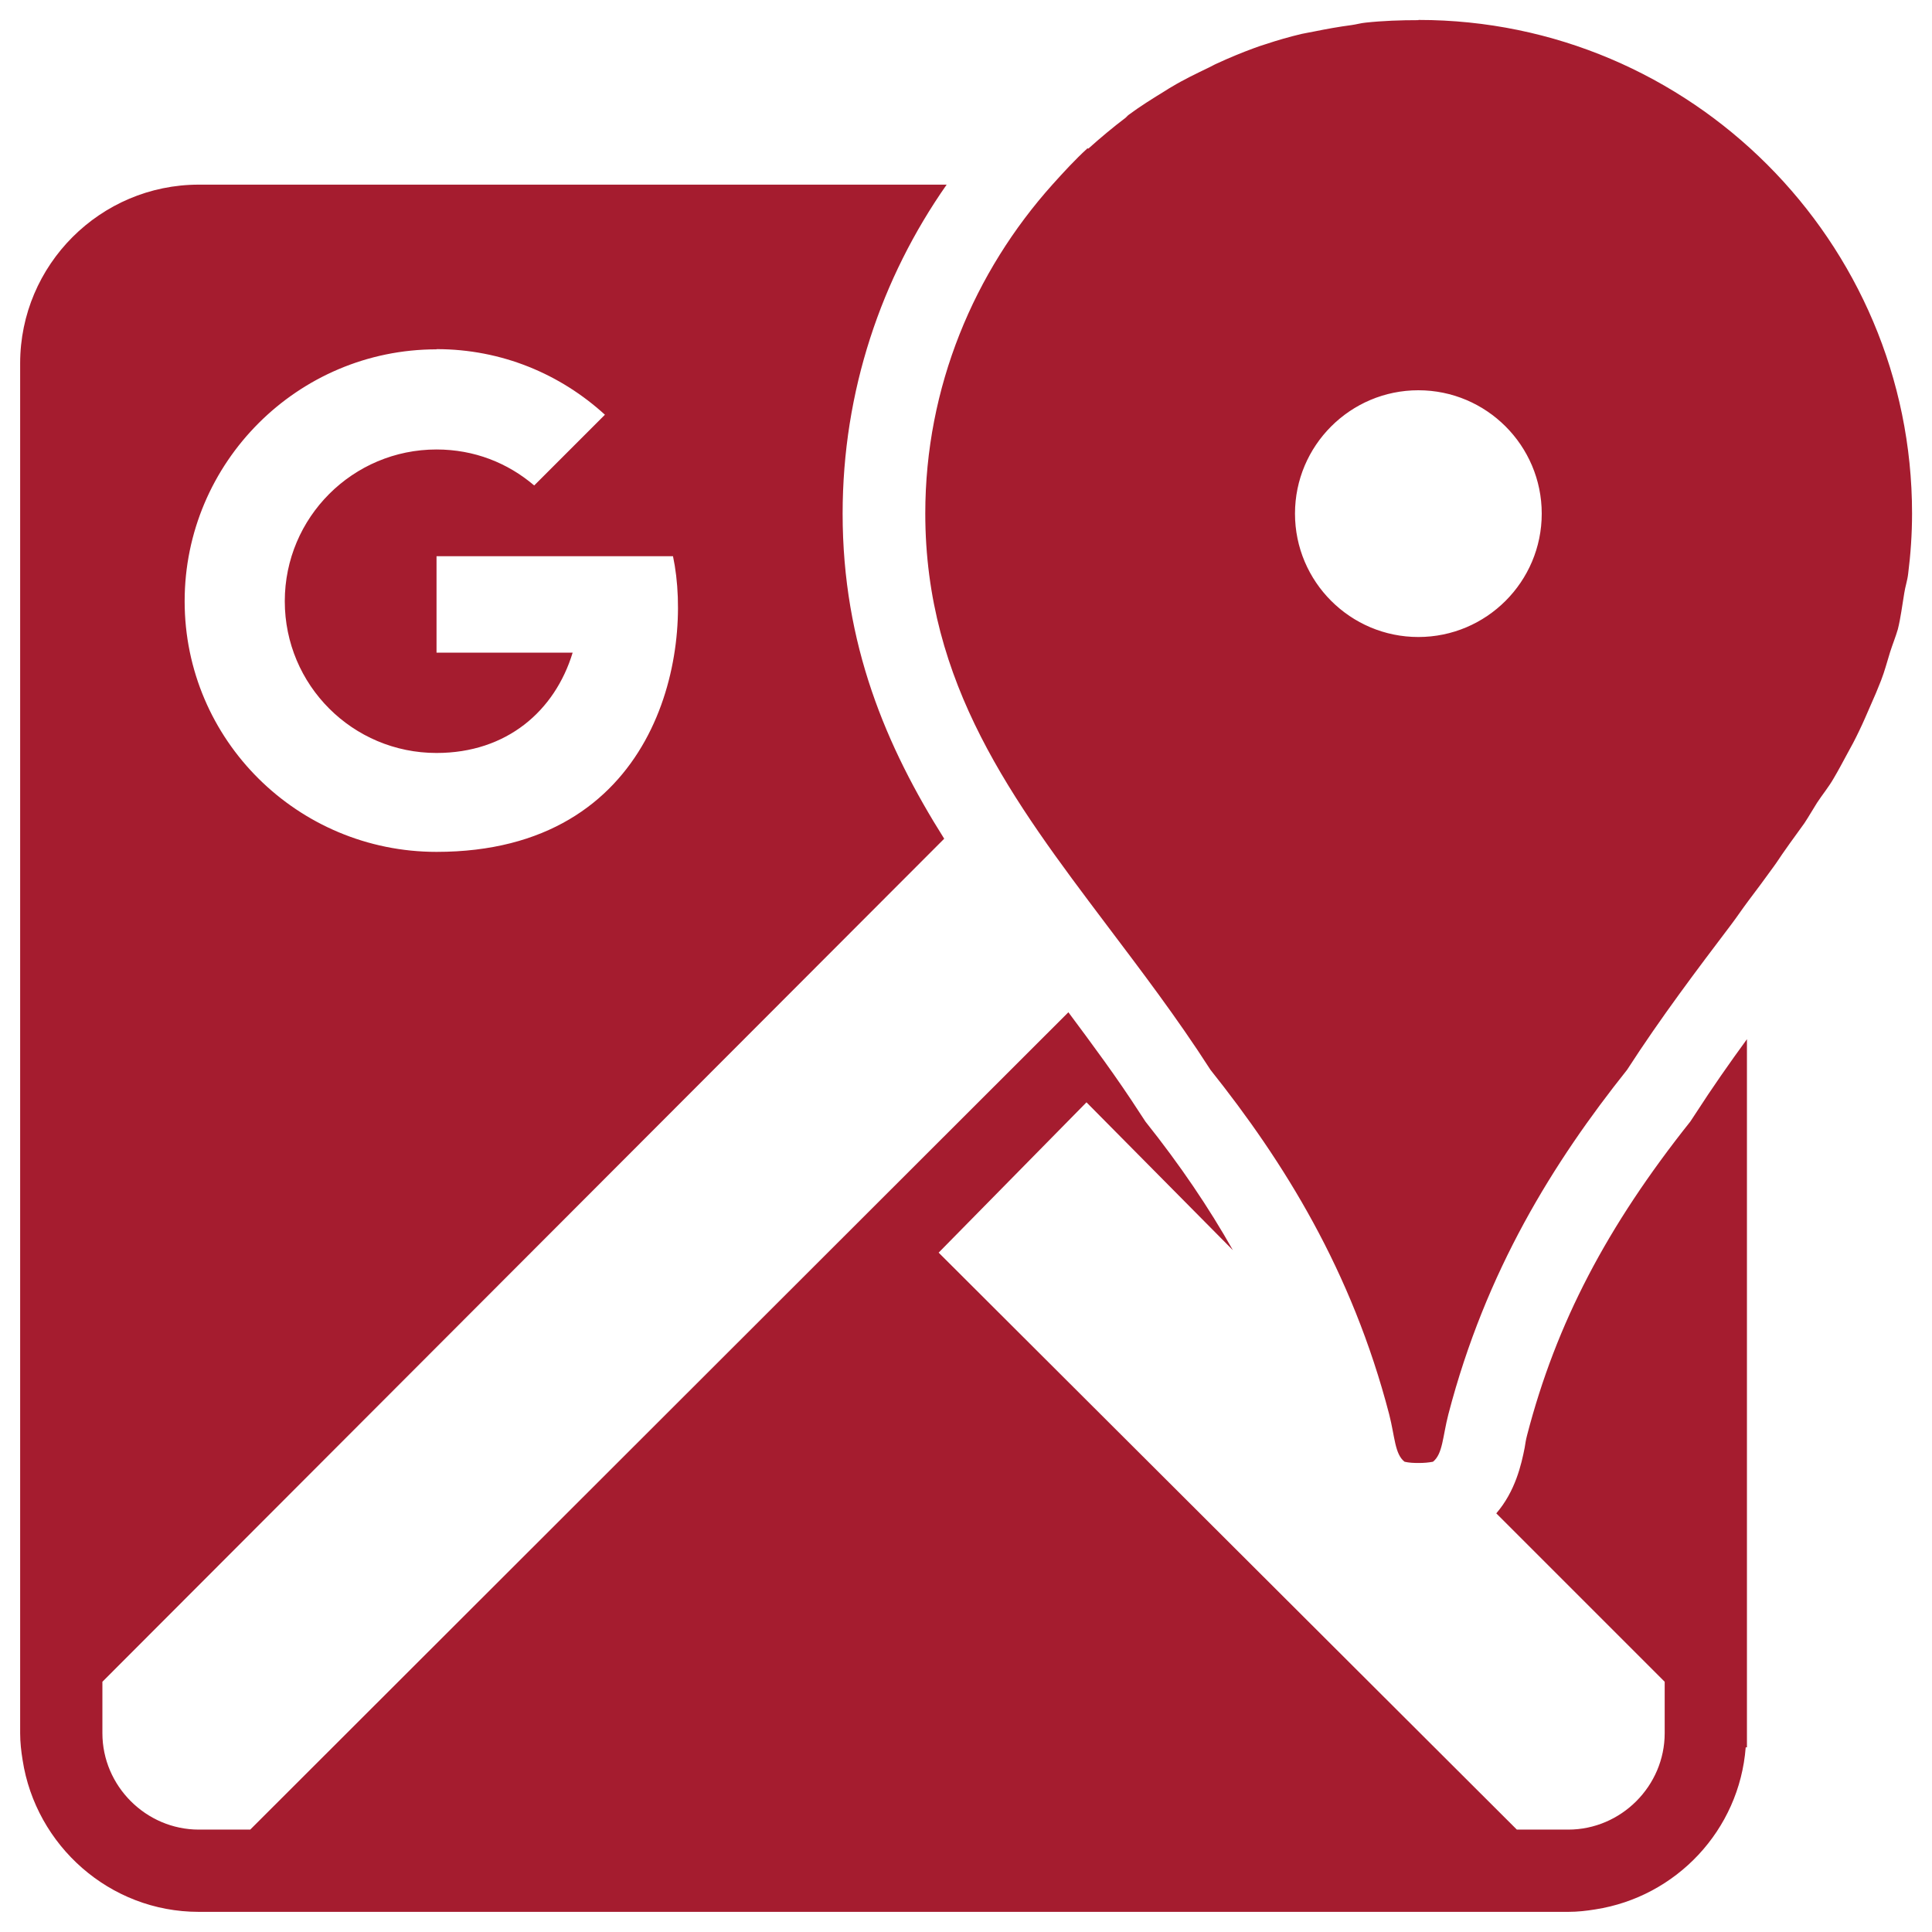
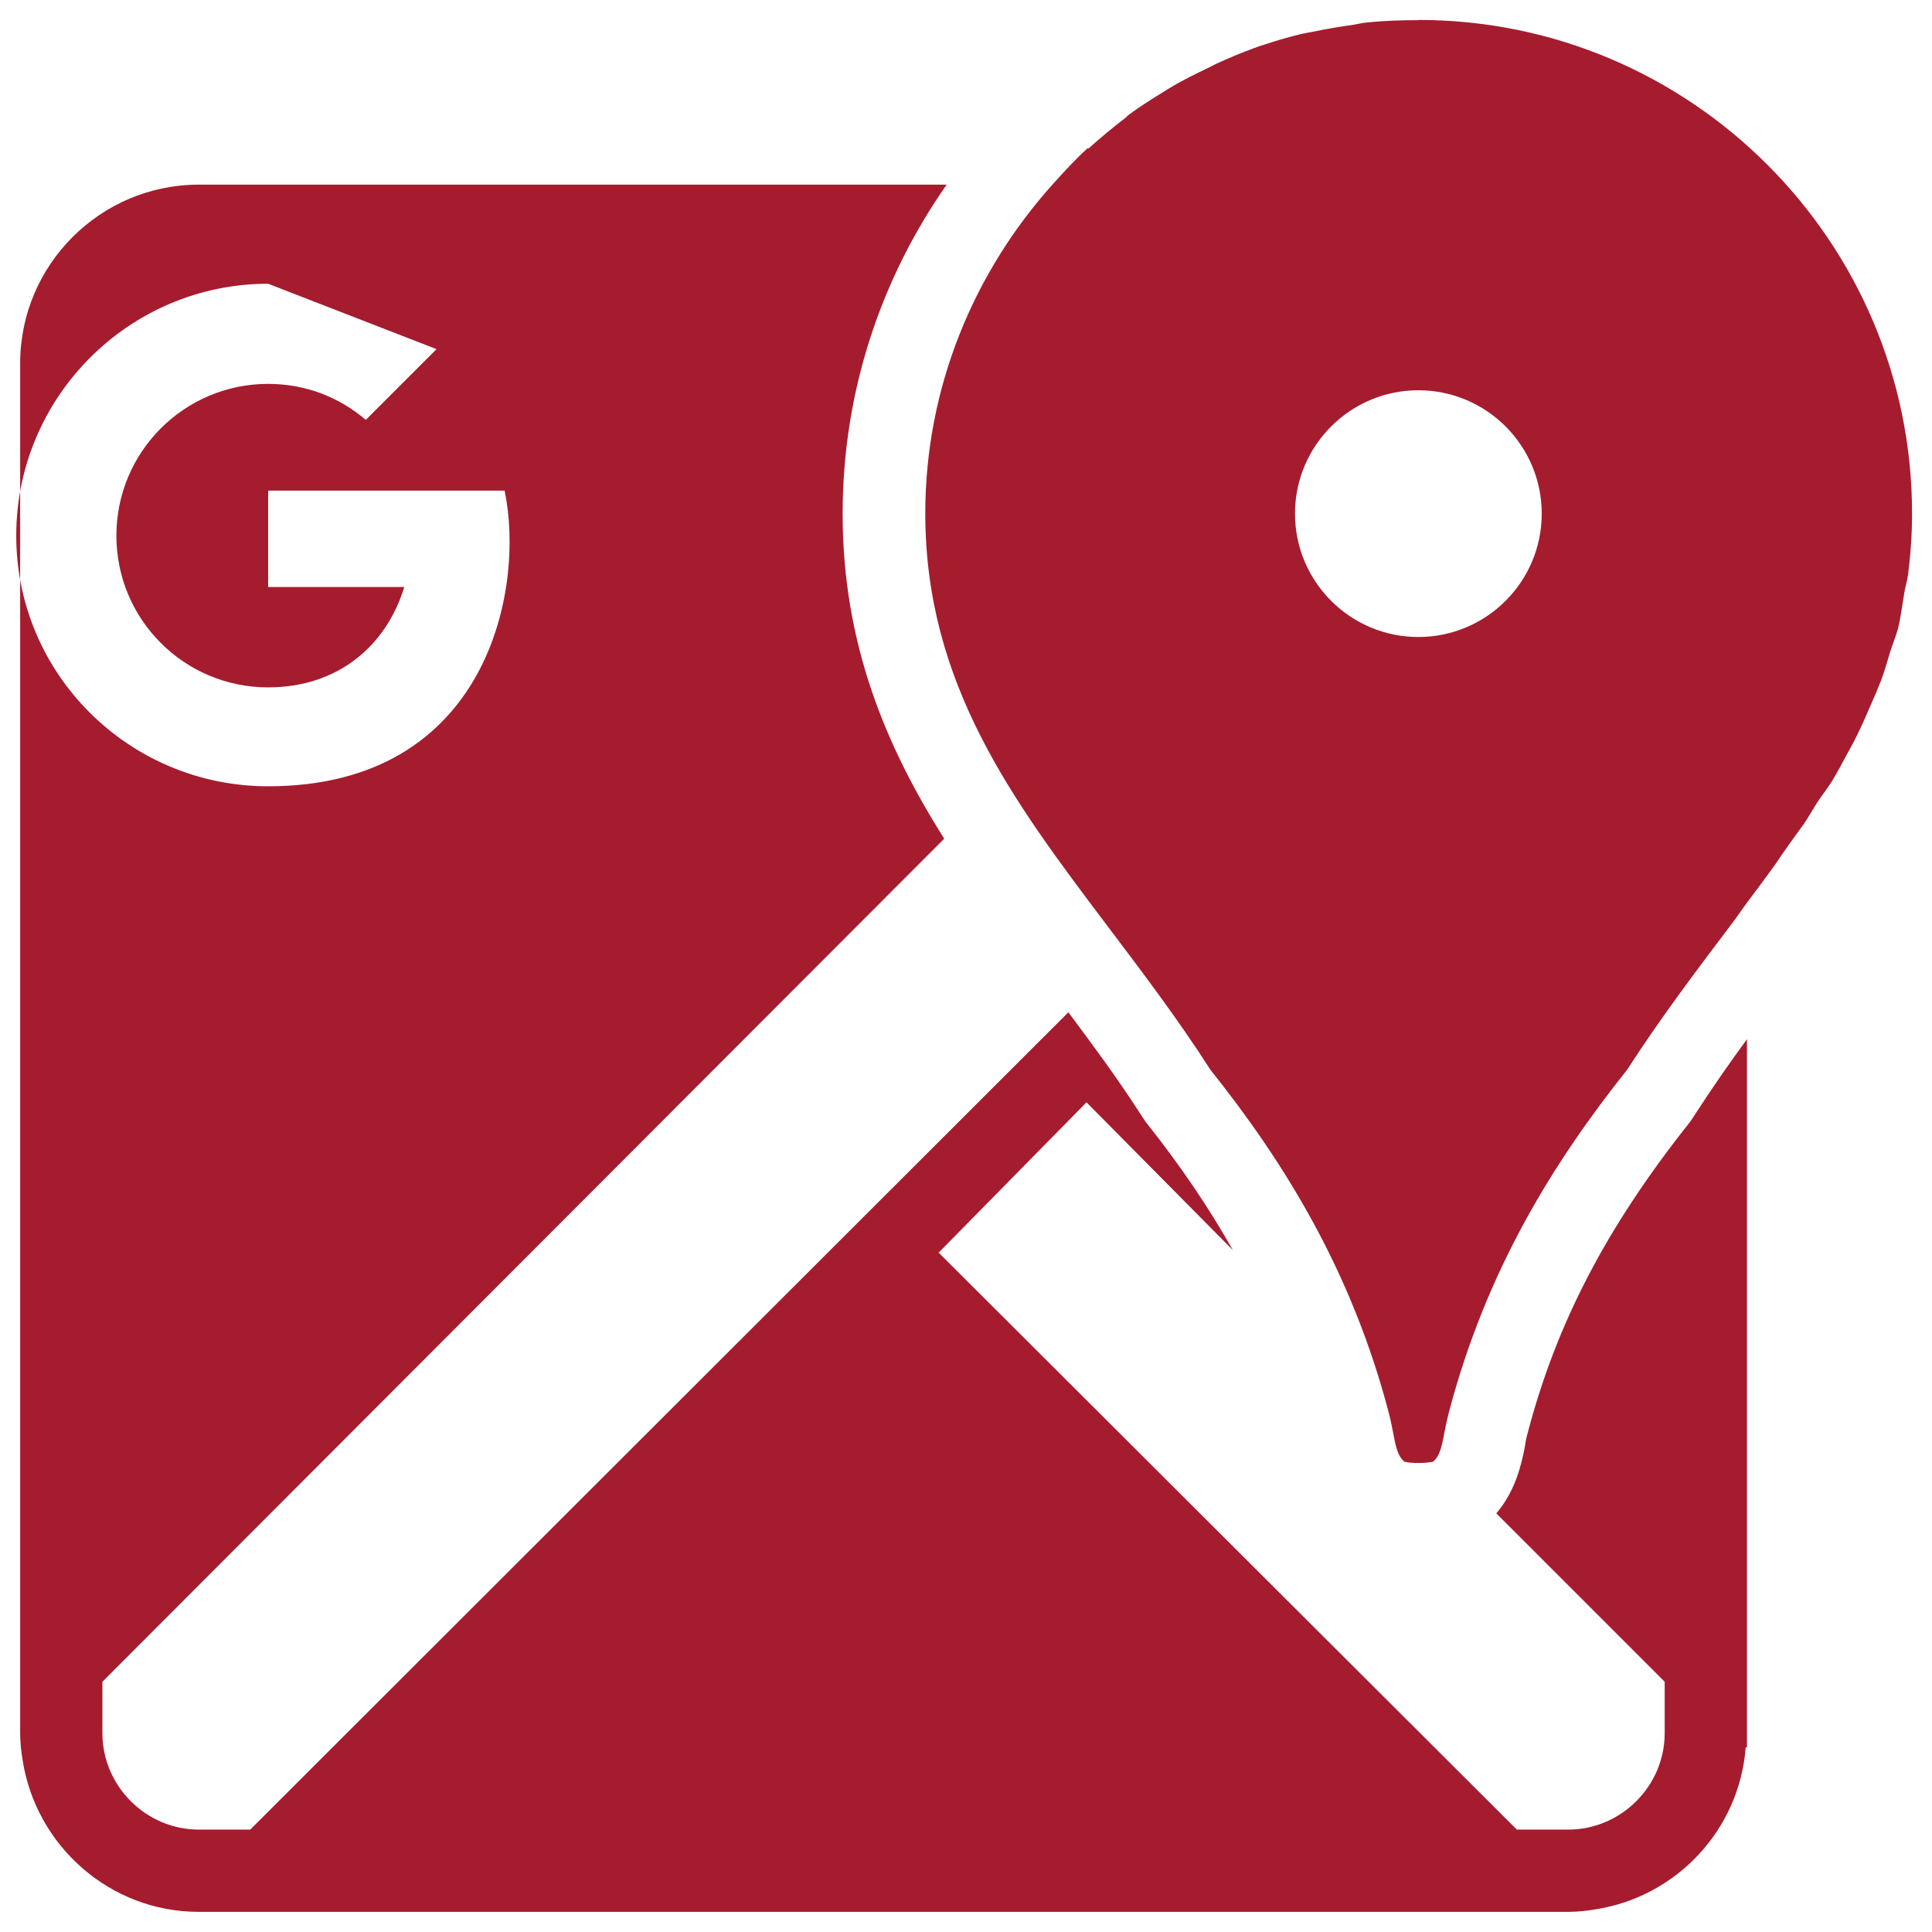
<svg xmlns="http://www.w3.org/2000/svg" id="Capa_1" data-name="Capa 1" viewBox="0 0 93.96 93.96">
  <defs>
    <style>
      .cls-1 {
        fill: #a51c2f;
        stroke-width: 0px;
      }
    </style>
  </defs>
-   <path class="cls-1" d="m68.98.98c-.86,0-1.73.03-2.56.12-.23.02-.46.09-.69.12-.61.08-1.22.19-1.81.31-.23.05-.4.07-.62.12-.59.14-1.18.31-1.75.5-.19.06-.38.12-.56.19-.6.22-1.23.48-1.81.75-.14.06-.23.12-.38.19-.62.3-1.23.59-1.81.94-.09.05-.22.13-.31.19-.62.38-1.23.76-1.81,1.19-.05.04-.08.09-.12.12-.62.47-1.23.98-1.81,1.5-.02.02-.05-.02-.06,0-.6.55-1.15,1.15-1.69,1.75-3.81,4.25-6.19,9.85-6.19,16,0,8.3,4.27,13.98,8.81,20,1.65,2.19,3.41,4.49,5.06,7.06,3.57,4.48,6.87,9.76,8.69,16.75.28,1.09.27,1.94.75,2.31.22.05.43.06.69.06s.47-.02.69-.06c.48-.38.47-1.23.75-2.31,1.82-6.99,5.12-12.27,8.69-16.75,1.66-2.57,3.41-4.88,5.06-7.06.28-.37.54-.76.81-1.12.43-.57.84-1.12,1.25-1.69.2-.27.37-.55.56-.81.31-.45.63-.87.94-1.31.22-.33.41-.67.62-1,.27-.41.57-.77.81-1.19.22-.37.42-.75.62-1.12.22-.39.43-.79.62-1.19.2-.41.38-.84.56-1.25.17-.38.35-.8.5-1.19.18-.46.29-.9.44-1.38.12-.38.27-.74.38-1.12.14-.56.21-1.16.31-1.75.05-.33.15-.6.19-.94.12-.94.19-1.93.19-2.94,0-13.23-10.77-24-24-24ZM9.67,8.98C4.88,8.98.98,12.88.98,17.67v66.62c0,.45.05.88.12,1.31.64,4.15,4.23,7.38,8.56,7.38h66.62c.45,0,.88-.05,1.31-.12,3.93-.61,7-3.85,7.31-7.88h.06v-34.44c-.84,1.15-1.68,2.35-2.5,3.62l-.25.38c-4.05,5.09-6.52,9.79-7.94,15.25-.06.23-.09.42-.12.62-.16.81-.45,2.11-1.38,3.19l8.19,8.19v2.5c0,2.57-2.12,4.69-4.69,4.69h-2.5l-28.12-28.06,7.19-7.31,7.12,7.19c-1.17-2.07-2.56-4.13-4.25-6.25l-.25-.38c-1.16-1.8-2.34-3.38-3.5-4.94L12.17,88.98h-2.5c-2.57,0-4.69-2.12-4.69-4.69v-2.5l40.94-41c-2.82-4.47-4.94-9.45-4.94-15.81,0-5.95,1.88-11.46,5.06-16H9.67Zm11.56,8c3.17,0,6.02,1.21,8.19,3.19l-3.44,3.44c-1.29-1.1-2.92-1.75-4.75-1.75-4.07,0-7.38,3.3-7.38,7.38s3.3,7.38,7.38,7.38c3.42,0,5.76-2.05,6.62-4.88h-6.62v-4.69h11.5c1.01,4.77-.81,14.38-11.5,14.38-6.75,0-12.25-5.44-12.25-12.19s5.5-12.25,12.25-12.25Zm47.75,2c3.31,0,6,2.69,6,6s-2.69,6-6,6-6-2.69-6-6,2.69-6,6-6Z" />
+   <path class="cls-1" d="m68.98.98c-.86,0-1.73.03-2.56.12-.23.02-.46.09-.69.12-.61.08-1.22.19-1.81.31-.23.05-.4.07-.62.12-.59.14-1.18.31-1.75.5-.19.06-.38.12-.56.19-.6.22-1.23.48-1.81.75-.14.06-.23.12-.38.19-.62.3-1.23.59-1.81.94-.09.05-.22.13-.31.19-.62.38-1.23.76-1.81,1.19-.05.04-.08.09-.12.12-.62.47-1.23.98-1.81,1.5-.02.02-.05-.02-.06,0-.6.55-1.15,1.15-1.69,1.75-3.81,4.25-6.19,9.85-6.19,16,0,8.3,4.27,13.98,8.81,20,1.65,2.19,3.41,4.49,5.06,7.06,3.57,4.48,6.87,9.76,8.69,16.75.28,1.09.27,1.94.75,2.31.22.05.43.06.69.06s.47-.02.69-.06c.48-.38.47-1.23.75-2.31,1.82-6.99,5.12-12.27,8.69-16.75,1.66-2.57,3.41-4.88,5.06-7.06.28-.37.54-.76.81-1.12.43-.57.84-1.12,1.25-1.69.2-.27.37-.55.56-.81.31-.45.63-.87.94-1.31.22-.33.41-.67.62-1,.27-.41.57-.77.81-1.19.22-.37.42-.75.62-1.12.22-.39.43-.79.62-1.19.2-.41.38-.84.56-1.25.17-.38.35-.8.5-1.19.18-.46.29-.9.44-1.38.12-.38.27-.74.38-1.12.14-.56.21-1.16.31-1.75.05-.33.15-.6.19-.94.12-.94.19-1.93.19-2.94,0-13.23-10.77-24-24-24ZM9.67,8.98C4.88,8.98.98,12.88.98,17.67v66.62c0,.45.05.88.12,1.31.64,4.15,4.23,7.38,8.56,7.38h66.62c.45,0,.88-.05,1.31-.12,3.93-.61,7-3.85,7.31-7.88h.06v-34.44c-.84,1.15-1.68,2.35-2.5,3.62l-.25.38c-4.05,5.09-6.52,9.79-7.94,15.25-.06.23-.09.42-.12.62-.16.81-.45,2.11-1.38,3.19l8.19,8.19v2.5c0,2.57-2.12,4.69-4.69,4.69h-2.5l-28.12-28.06,7.19-7.31,7.12,7.19c-1.17-2.07-2.56-4.13-4.25-6.25l-.25-.38c-1.16-1.8-2.34-3.38-3.5-4.94L12.17,88.98h-2.5c-2.57,0-4.69-2.12-4.69-4.69v-2.5l40.94-41c-2.82-4.47-4.94-9.45-4.94-15.81,0-5.95,1.88-11.46,5.06-16H9.67Zm11.56,8l-3.44,3.44c-1.29-1.1-2.92-1.75-4.75-1.75-4.07,0-7.38,3.3-7.38,7.38s3.3,7.38,7.38,7.38c3.42,0,5.76-2.05,6.62-4.88h-6.62v-4.69h11.5c1.01,4.77-.81,14.38-11.5,14.38-6.75,0-12.25-5.44-12.25-12.19s5.5-12.25,12.25-12.25Zm47.75,2c3.31,0,6,2.69,6,6s-2.69,6-6,6-6-2.69-6-6,2.69-6,6-6Z" />
</svg>